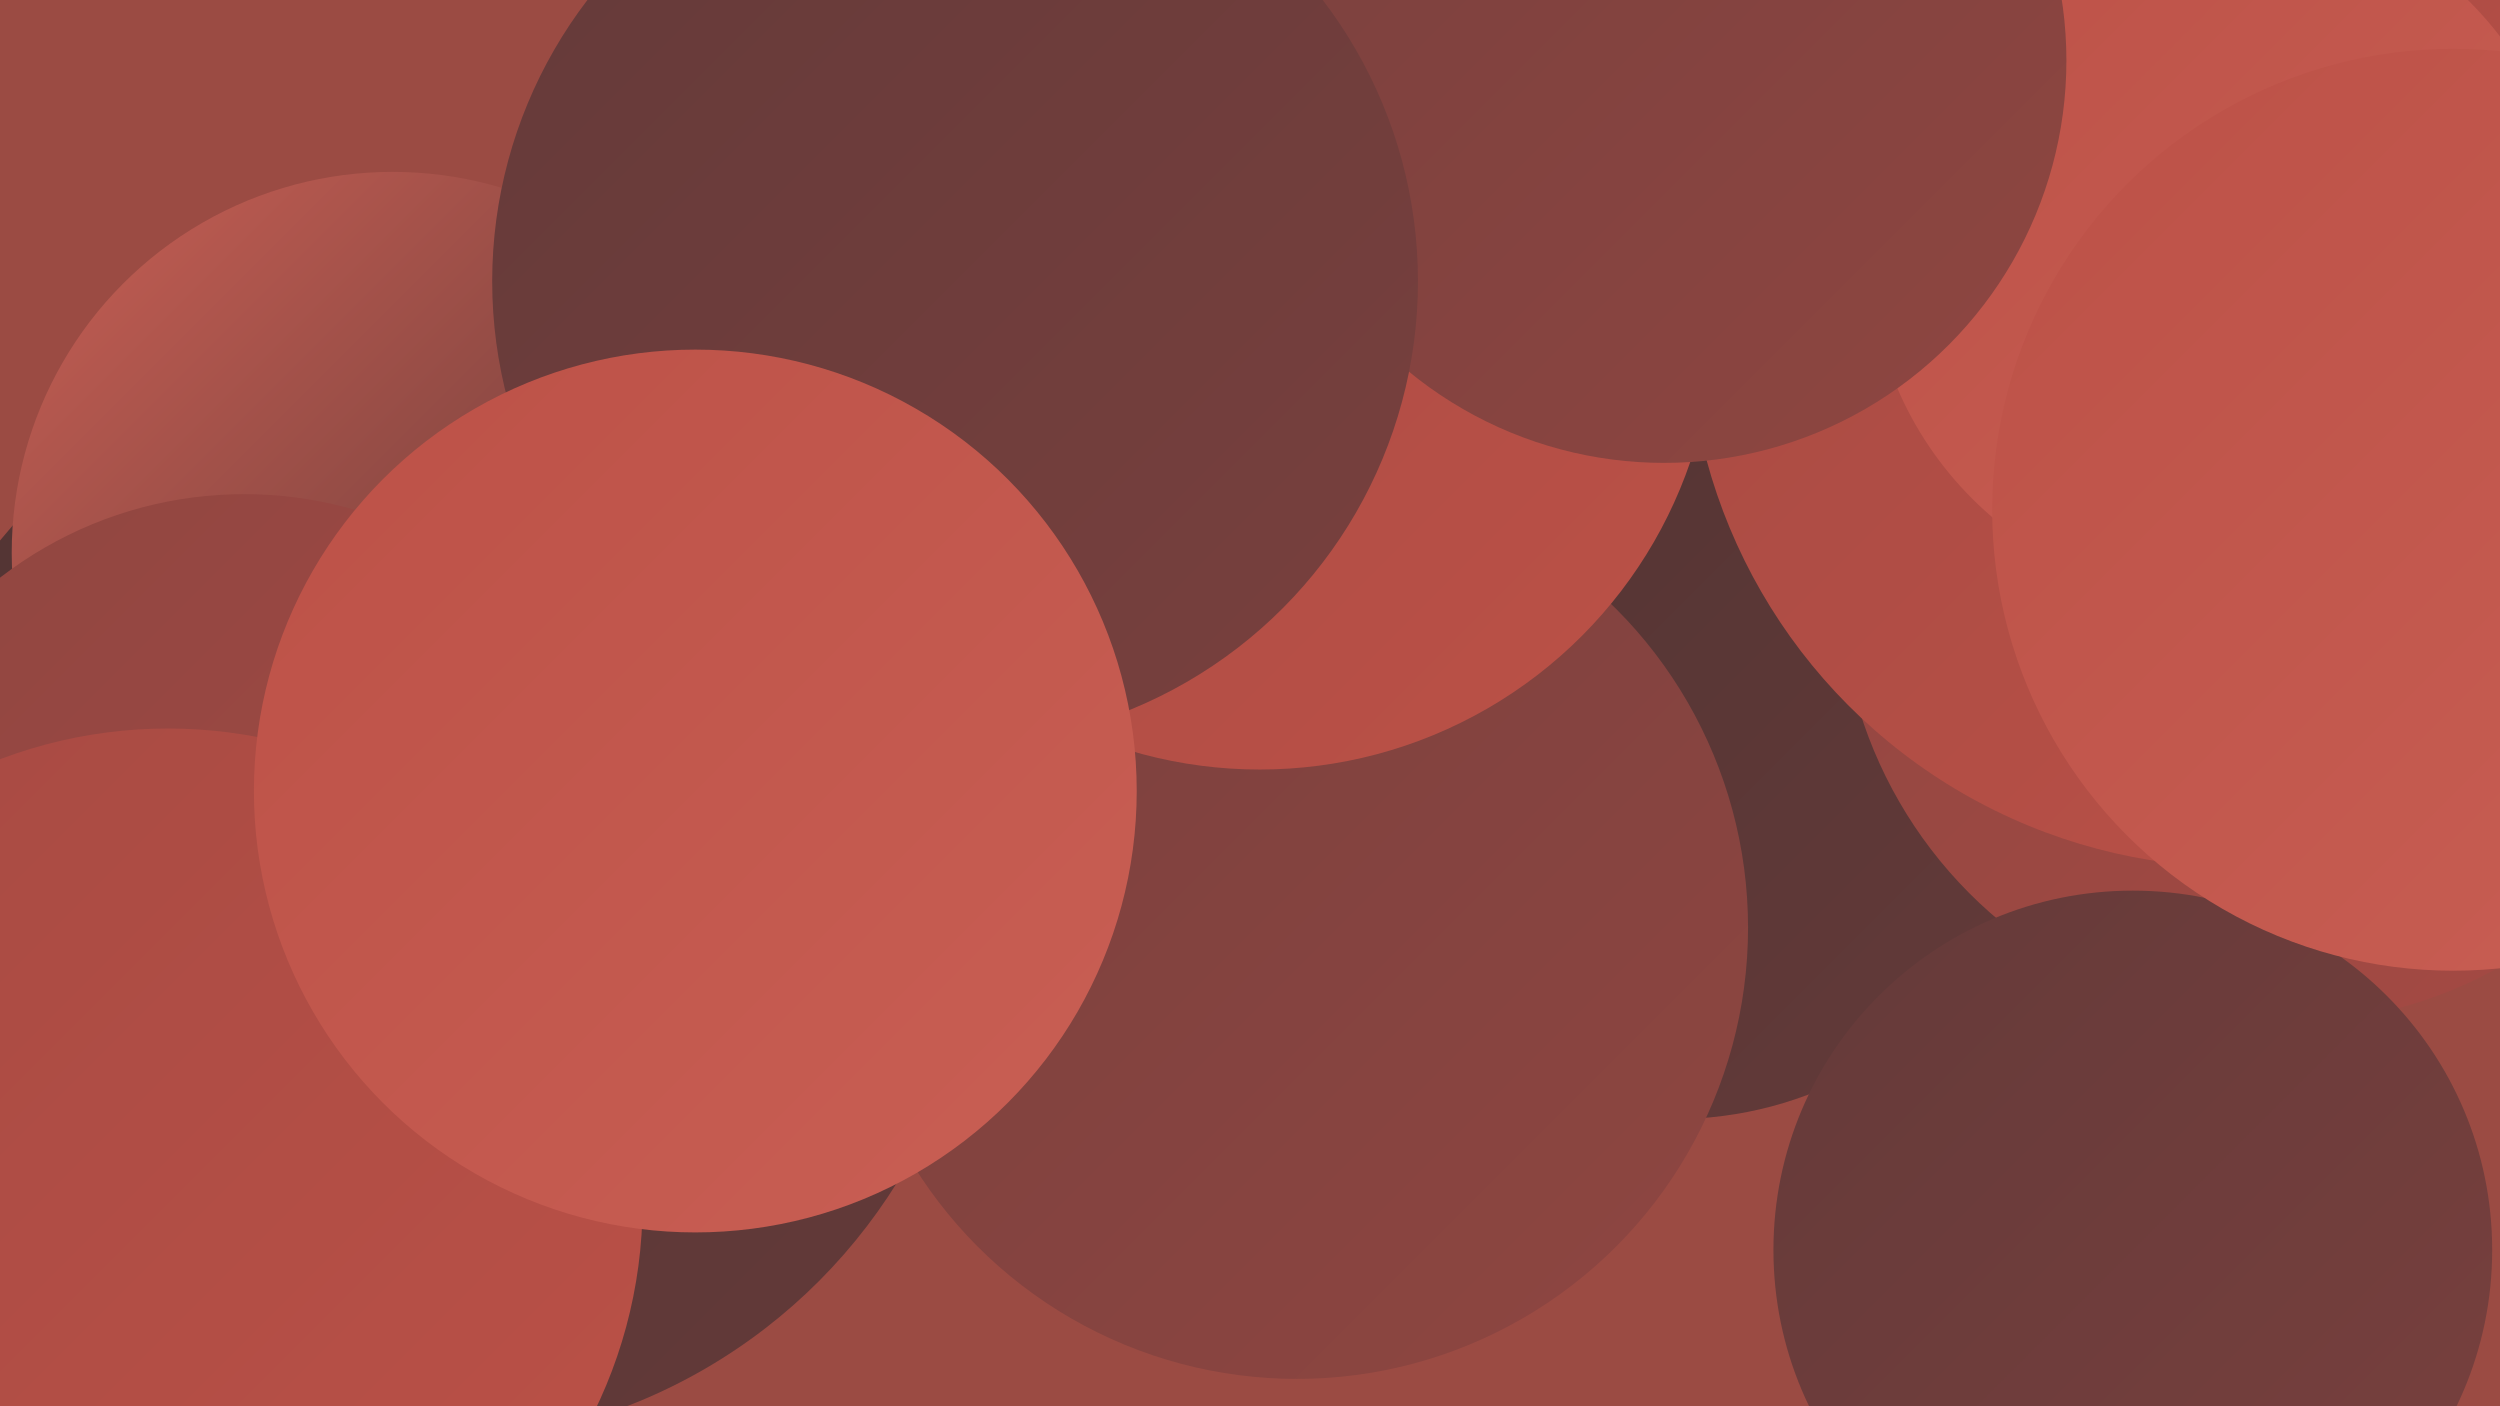
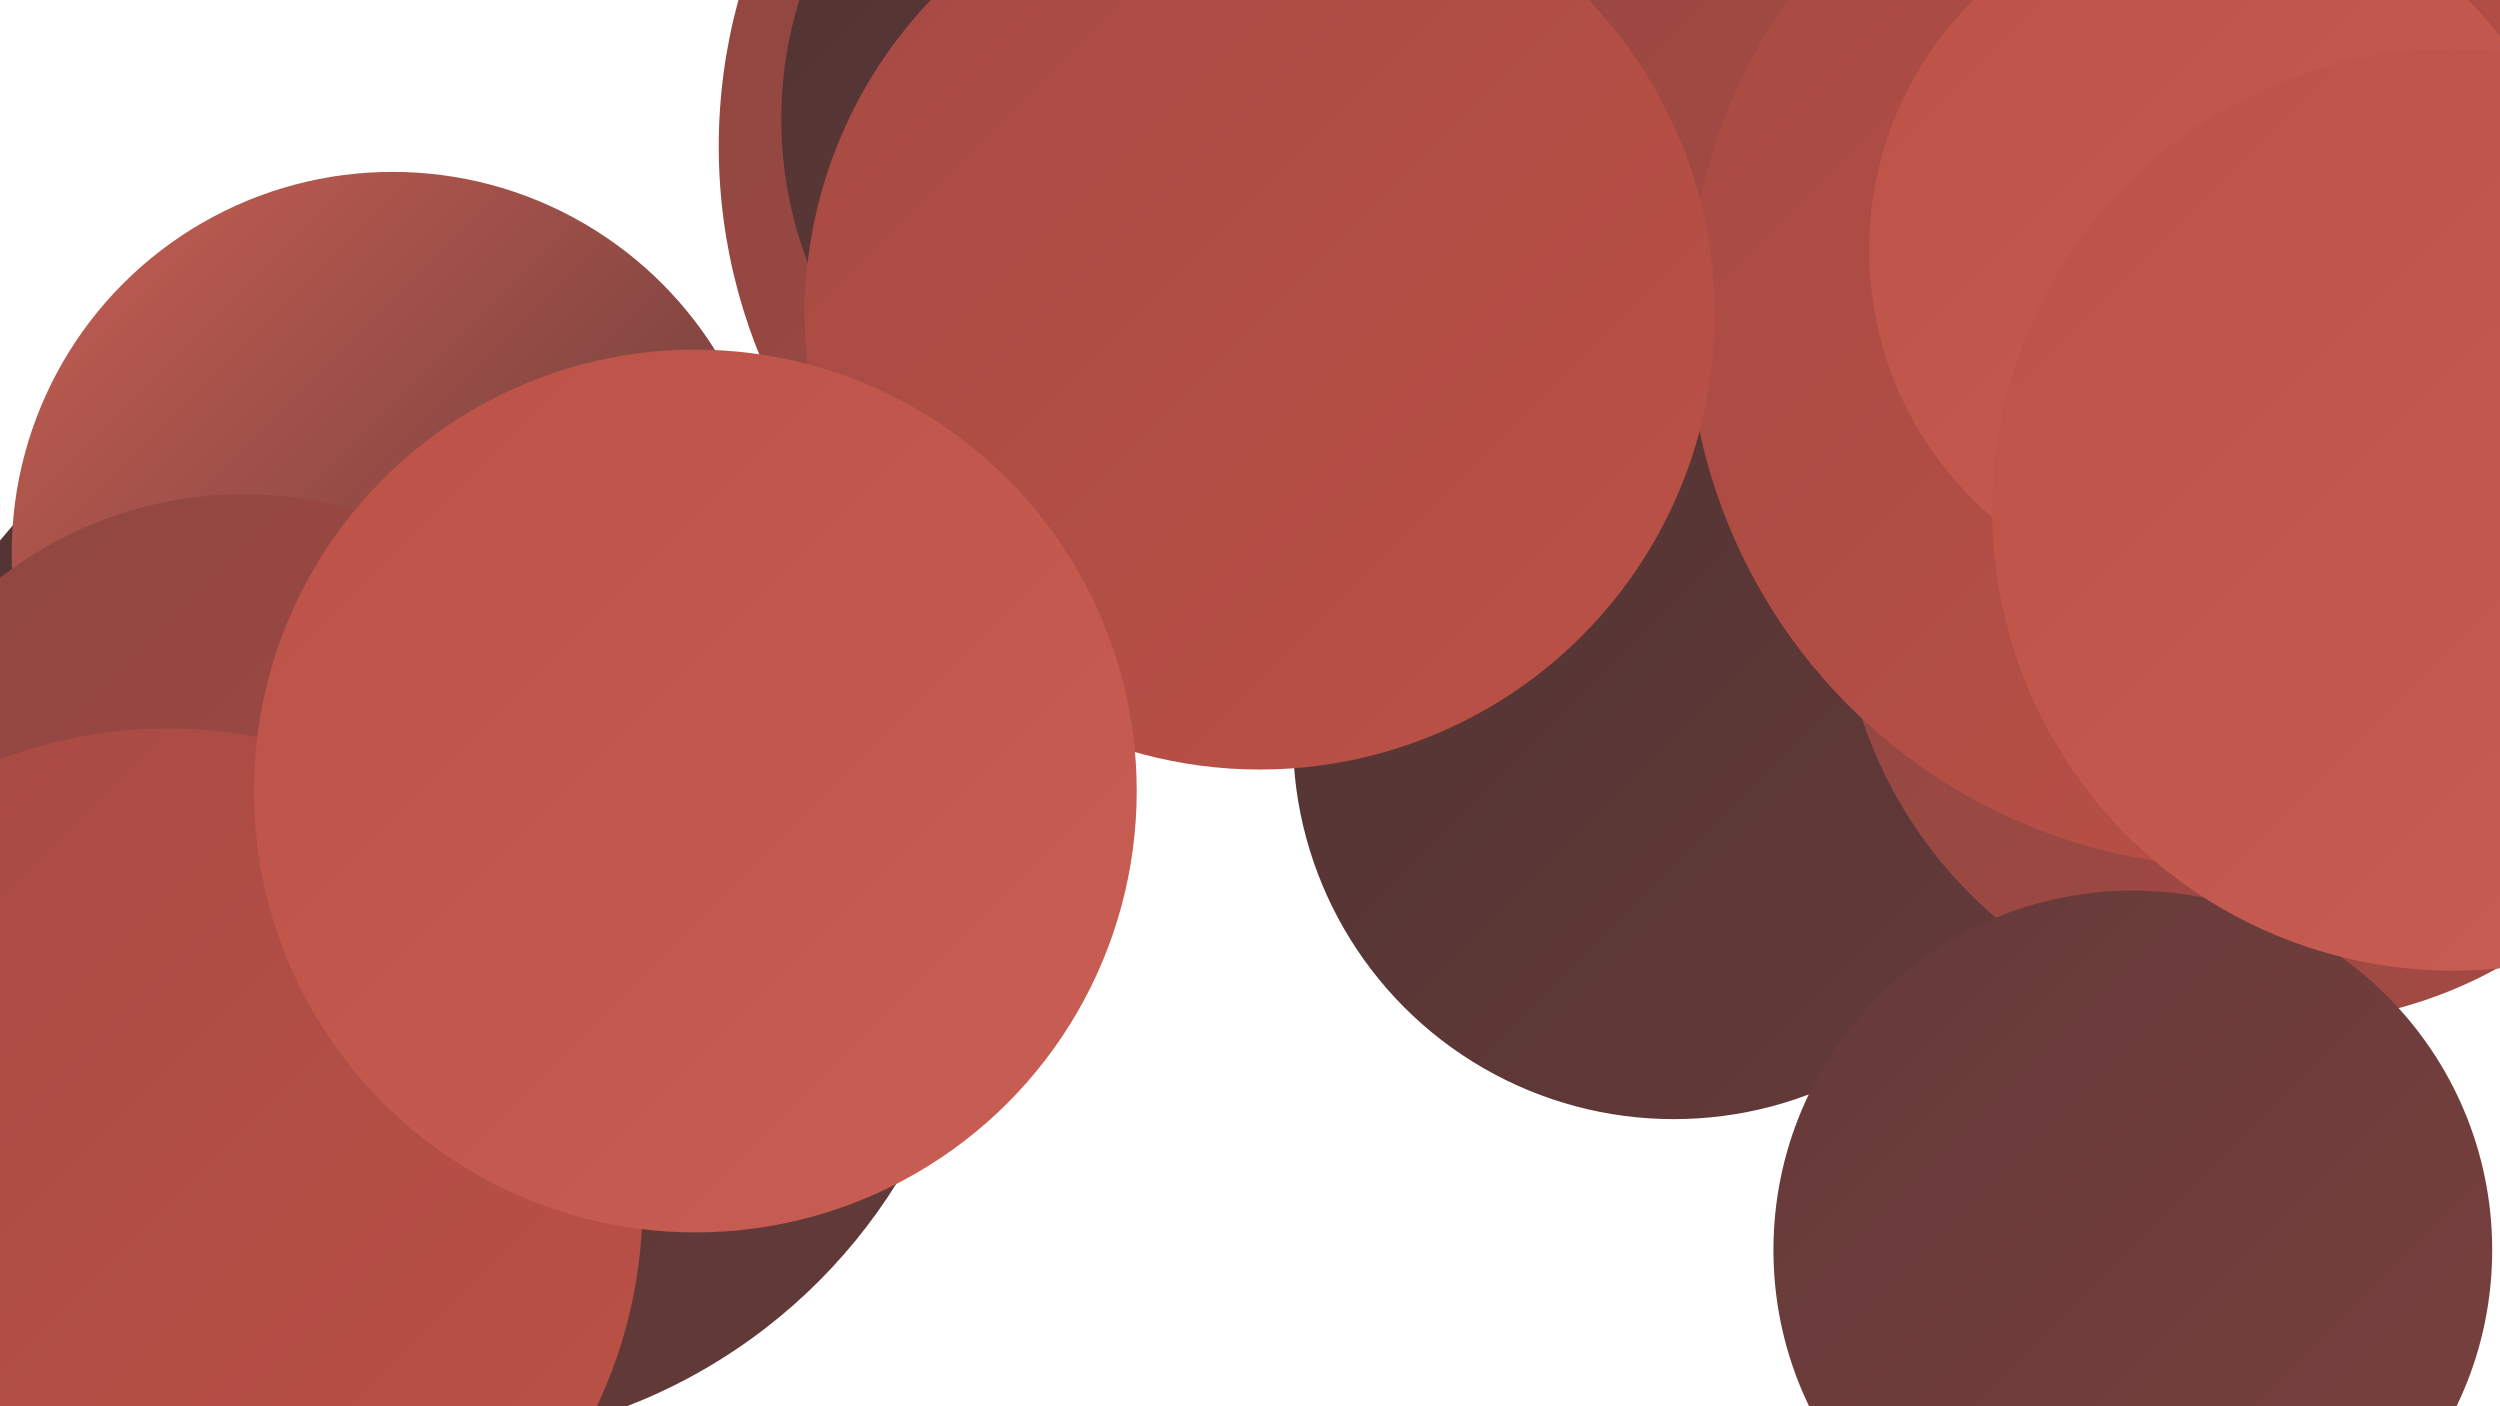
<svg xmlns="http://www.w3.org/2000/svg" width="1280" height="720">
  <defs>
    <linearGradient id="grad0" x1="0%" y1="0%" x2="100%" y2="100%">
      <stop offset="0%" style="stop-color:#513433;stop-opacity:1" />
      <stop offset="100%" style="stop-color:#643a39;stop-opacity:1" />
    </linearGradient>
    <linearGradient id="grad1" x1="0%" y1="0%" x2="100%" y2="100%">
      <stop offset="0%" style="stop-color:#643a39;stop-opacity:1" />
      <stop offset="100%" style="stop-color:#79403e;stop-opacity:1" />
    </linearGradient>
    <linearGradient id="grad2" x1="0%" y1="0%" x2="100%" y2="100%">
      <stop offset="0%" style="stop-color:#79403e;stop-opacity:1" />
      <stop offset="100%" style="stop-color:#8f4641;stop-opacity:1" />
    </linearGradient>
    <linearGradient id="grad3" x1="0%" y1="0%" x2="100%" y2="100%">
      <stop offset="0%" style="stop-color:#8f4641;stop-opacity:1" />
      <stop offset="100%" style="stop-color:#a64a43;stop-opacity:1" />
    </linearGradient>
    <linearGradient id="grad4" x1="0%" y1="0%" x2="100%" y2="100%">
      <stop offset="0%" style="stop-color:#a64a43;stop-opacity:1" />
      <stop offset="100%" style="stop-color:#bc5147;stop-opacity:1" />
    </linearGradient>
    <linearGradient id="grad5" x1="0%" y1="0%" x2="100%" y2="100%">
      <stop offset="0%" style="stop-color:#bc5147;stop-opacity:1" />
      <stop offset="100%" style="stop-color:#c95f54;stop-opacity:1" />
    </linearGradient>
    <linearGradient id="grad6" x1="0%" y1="0%" x2="100%" y2="100%">
      <stop offset="0%" style="stop-color:#c95f54;stop-opacity:1" />
      <stop offset="100%" style="stop-color:#513433;stop-opacity:1" />
    </linearGradient>
  </defs>
-   <rect width="1280" height="720" fill="#9b4b43" />
  <circle cx="652" cy="75" r="284" fill="url(#grad3)" />
  <circle cx="857" cy="378" r="195" fill="url(#grad0)" />
  <circle cx="1169" cy="297" r="227" fill="url(#grad3)" />
  <circle cx="1153" cy="193" r="237" fill="url(#grad0)" />
  <circle cx="1083" cy="196" r="205" fill="url(#grad3)" />
  <circle cx="1146" cy="162" r="282" fill="url(#grad4)" />
  <circle cx="86" cy="693" r="195" fill="url(#grad0)" />
  <circle cx="219" cy="456" r="283" fill="url(#grad0)" />
  <circle cx="606" cy="61" r="206" fill="url(#grad0)" />
  <circle cx="201" cy="283" r="195" fill="url(#grad6)" />
  <circle cx="125" cy="457" r="204" fill="url(#grad3)" />
-   <circle cx="664" cy="475" r="231" fill="url(#grad2)" />
  <circle cx="86" cy="616" r="243" fill="url(#grad4)" />
  <circle cx="1137" cy="128" r="180" fill="url(#grad5)" />
  <circle cx="645" cy="161" r="233" fill="url(#grad4)" />
  <circle cx="1092" cy="640" r="184" fill="url(#grad1)" />
-   <circle cx="852" cy="31" r="206" fill="url(#grad2)" />
-   <circle cx="489" cy="144" r="237" fill="url(#grad1)" />
  <circle cx="1256" cy="261" r="236" fill="url(#grad5)" />
  <circle cx="356" cy="405" r="226" fill="url(#grad5)" />
</svg>